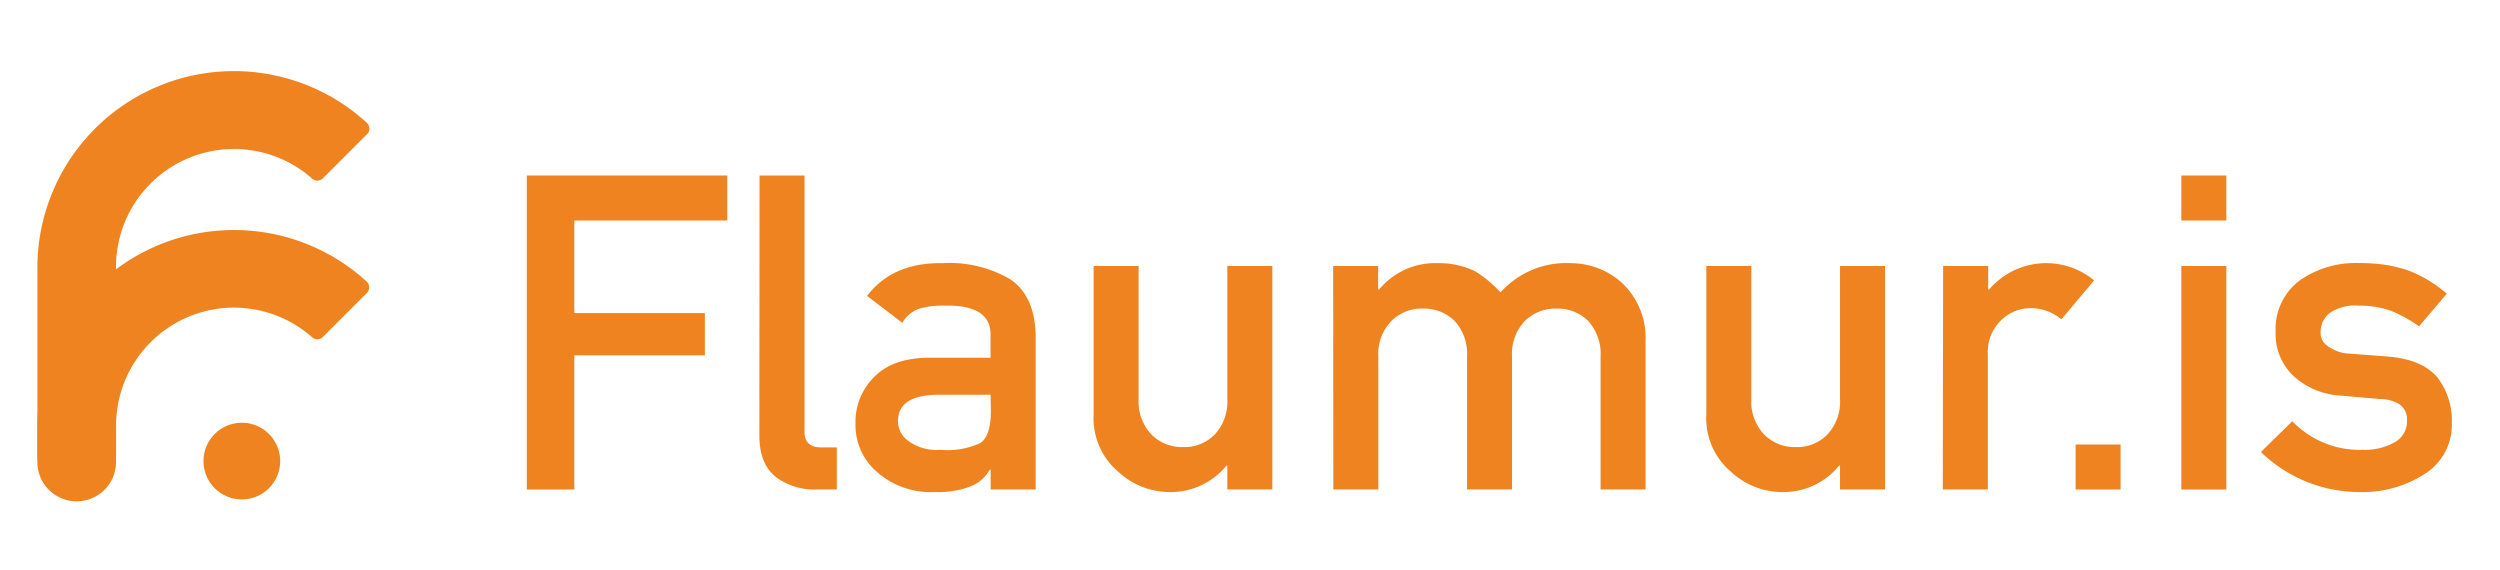
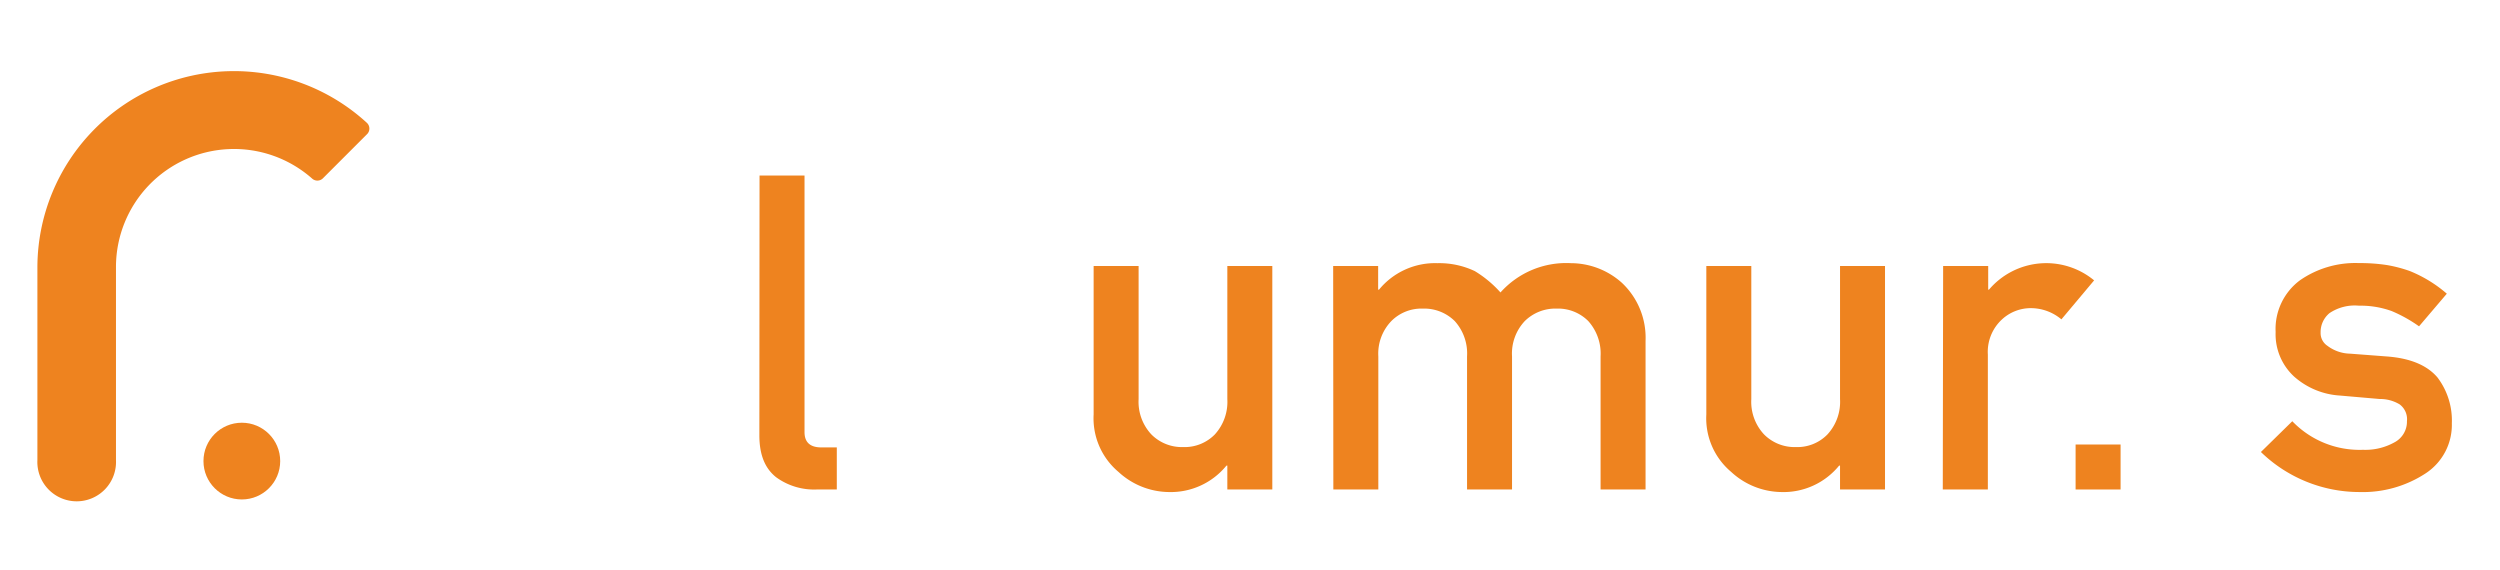
<svg xmlns="http://www.w3.org/2000/svg" id="Layer_1" data-name="Layer 1" viewBox="0 0 283.46 64.64">
  <defs>
    <style>.cls-1{fill:#111212;}</style>
  </defs>
-   <path style="fill:#ee831f;" class="cls-1" d="M26.53,34.88a13.39,13.39,0,0,1,8.84,3.34.89.89,0,0,0,1.23,0l5-5a1,1,0,0,0,.26-.66.91.91,0,0,0-.29-.64A22.29,22.29,0,0,0,4.24,48.26v3.28a4.46,4.46,0,0,0,8.92,0V48.26A13.38,13.38,0,0,1,26.53,34.88Z" />
  <path style="fill:#ee831f;" class="cls-1" d="M13.15,52.17V30.23a13.38,13.38,0,0,1,22.22-10,.89.89,0,0,0,1.23,0l5-5a.89.89,0,0,0,0-1.3A22.29,22.29,0,0,0,4.24,30.23V52.17a4.46,4.46,0,1,0,8.91,0Z" />
  <circle style="fill:#ee831f;" class="cls-1" cx="27.42" cy="52.28" r="4.35" />
-   <path style="fill:#ee831f;" d="M59.73,19.9H82.46V25H65.12V35.5h14.8v4.79H65.12V55.5H59.73Z" />
  <path style="fill:#ee831f;" d="M86.12,19.9h5.1V49c0,1.15.64,1.73,1.91,1.73h1.75V55.5H92.61A7.31,7.31,0,0,1,88,54.11c-1.26-1-1.9-2.53-1.9-4.76Z" />
-   <path style="fill:#ee831f;" d="M112.32,53.25h-.1a4.24,4.24,0,0,1-2.2,1.91,10.5,10.5,0,0,1-4,.63,9.25,9.25,0,0,1-6.54-2.24A7,7,0,0,1,97,48.05a7.17,7.17,0,0,1,2.1-5.29q2.1-2.16,6.15-2.2h7.06V37.9q0-3.34-5.2-3.25a9.34,9.34,0,0,0-3,.39,3.69,3.69,0,0,0-1.8,1.56l-4-3.05q2.91-3.81,8.57-3.71a13.58,13.58,0,0,1,7.64,1.81q2.86,1.91,2.91,6.54V55.5h-5.1Zm0-8.49h-6.11q-4.44.09-4.39,3.05A2.72,2.72,0,0,0,103,50a5.36,5.36,0,0,0,3.63,1,8.92,8.92,0,0,0,4.52-.76q1.2-.81,1.2-3.66Z" />
  <path style="fill:#ee831f;" d="M124,30.16h5.1V45.25a5.42,5.42,0,0,0,1.44,4,4.87,4.87,0,0,0,3.62,1.44,4.78,4.78,0,0,0,3.59-1.44,5.48,5.48,0,0,0,1.41-4V30.16h5.1V55.5h-5.1V52.79h-.1a8.14,8.14,0,0,1-6.56,3,8.55,8.55,0,0,1-5.69-2.29A7.93,7.93,0,0,1,124,47Z" />
  <path style="fill:#ee831f;" d="M151.16,30.16h5.1v2.68h.1a8.22,8.22,0,0,1,6.62-3,9.4,9.4,0,0,1,4.24.9,12.75,12.75,0,0,1,2.91,2.42,10,10,0,0,1,8-3.32,8.69,8.69,0,0,1,5.76,2.22,8.54,8.54,0,0,1,2.69,6.59V55.5h-5.1V40.41a5.52,5.52,0,0,0-1.39-4,4.84,4.84,0,0,0-3.59-1.42,4.93,4.93,0,0,0-3.62,1.42,5.38,5.38,0,0,0-1.44,4V55.5h-5.1V40.41a5.48,5.48,0,0,0-1.39-4,4.92,4.92,0,0,0-3.61-1.42,4.81,4.81,0,0,0-3.59,1.42,5.32,5.32,0,0,0-1.47,4V55.5h-5.1Z" />
  <path style="fill:#ee831f;" d="M193.47,30.16h5.1V45.25a5.42,5.42,0,0,0,1.44,4,4.87,4.87,0,0,0,3.62,1.44,4.75,4.75,0,0,0,3.58-1.44,5.45,5.45,0,0,0,1.42-4V30.16h5.1V55.5h-5.1V52.79h-.1a8.14,8.14,0,0,1-6.57,3,8.54,8.54,0,0,1-5.68-2.29,7.93,7.93,0,0,1-2.81-6.5Z" />
  <path style="fill:#ee831f;" d="M220.32,30.16h5.11v2.68h.09a8.52,8.52,0,0,1,11.92-1.05l-3.71,4.42a5.4,5.4,0,0,0-3.35-1.27A4.81,4.81,0,0,0,227,36.21a5,5,0,0,0-1.61,4V55.5h-5.11Z" />
  <path style="fill:#ee831f;" d="M235.34,50.4h5.1v5.1h-5.1Z" />
-   <path style="fill:#ee831f;" d="M247.33,19.9h5.1V25h-5.1Zm0,10.26h5.1V55.5h-5.1Z" />
  <path style="fill:#ee831f;" d="M267.93,51a6.77,6.77,0,0,0,3.59-.86,2.65,2.65,0,0,0,1.39-2.39,2.09,2.09,0,0,0-.83-1.9,4.27,4.27,0,0,0-2.27-.61l-4.49-.39a8.61,8.61,0,0,1-5.2-2.15,6.52,6.52,0,0,1-2.1-5.06,6.87,6.87,0,0,1,2.76-5.86,11,11,0,0,1,6.69-1.95,20,20,0,0,1,3.15.22,15.56,15.56,0,0,1,2.61.68,15,15,0,0,1,4.2,2.57L274.28,37a16,16,0,0,0-3.1-1.73,10.38,10.38,0,0,0-3.71-.61,5.12,5.12,0,0,0-3.35.85,2.79,2.79,0,0,0-1,2.2,1.72,1.72,0,0,0,.76,1.49,4.41,4.41,0,0,0,2.59.9l4.2.32c2.63.2,4.54,1,5.71,2.39A8.08,8.08,0,0,1,278,48a6.57,6.57,0,0,1-3,5.69,13,13,0,0,1-7.49,2.1,16.07,16.07,0,0,1-11.16-4.54l3.56-3.49A10.57,10.57,0,0,0,267.93,51Z" />
</svg>